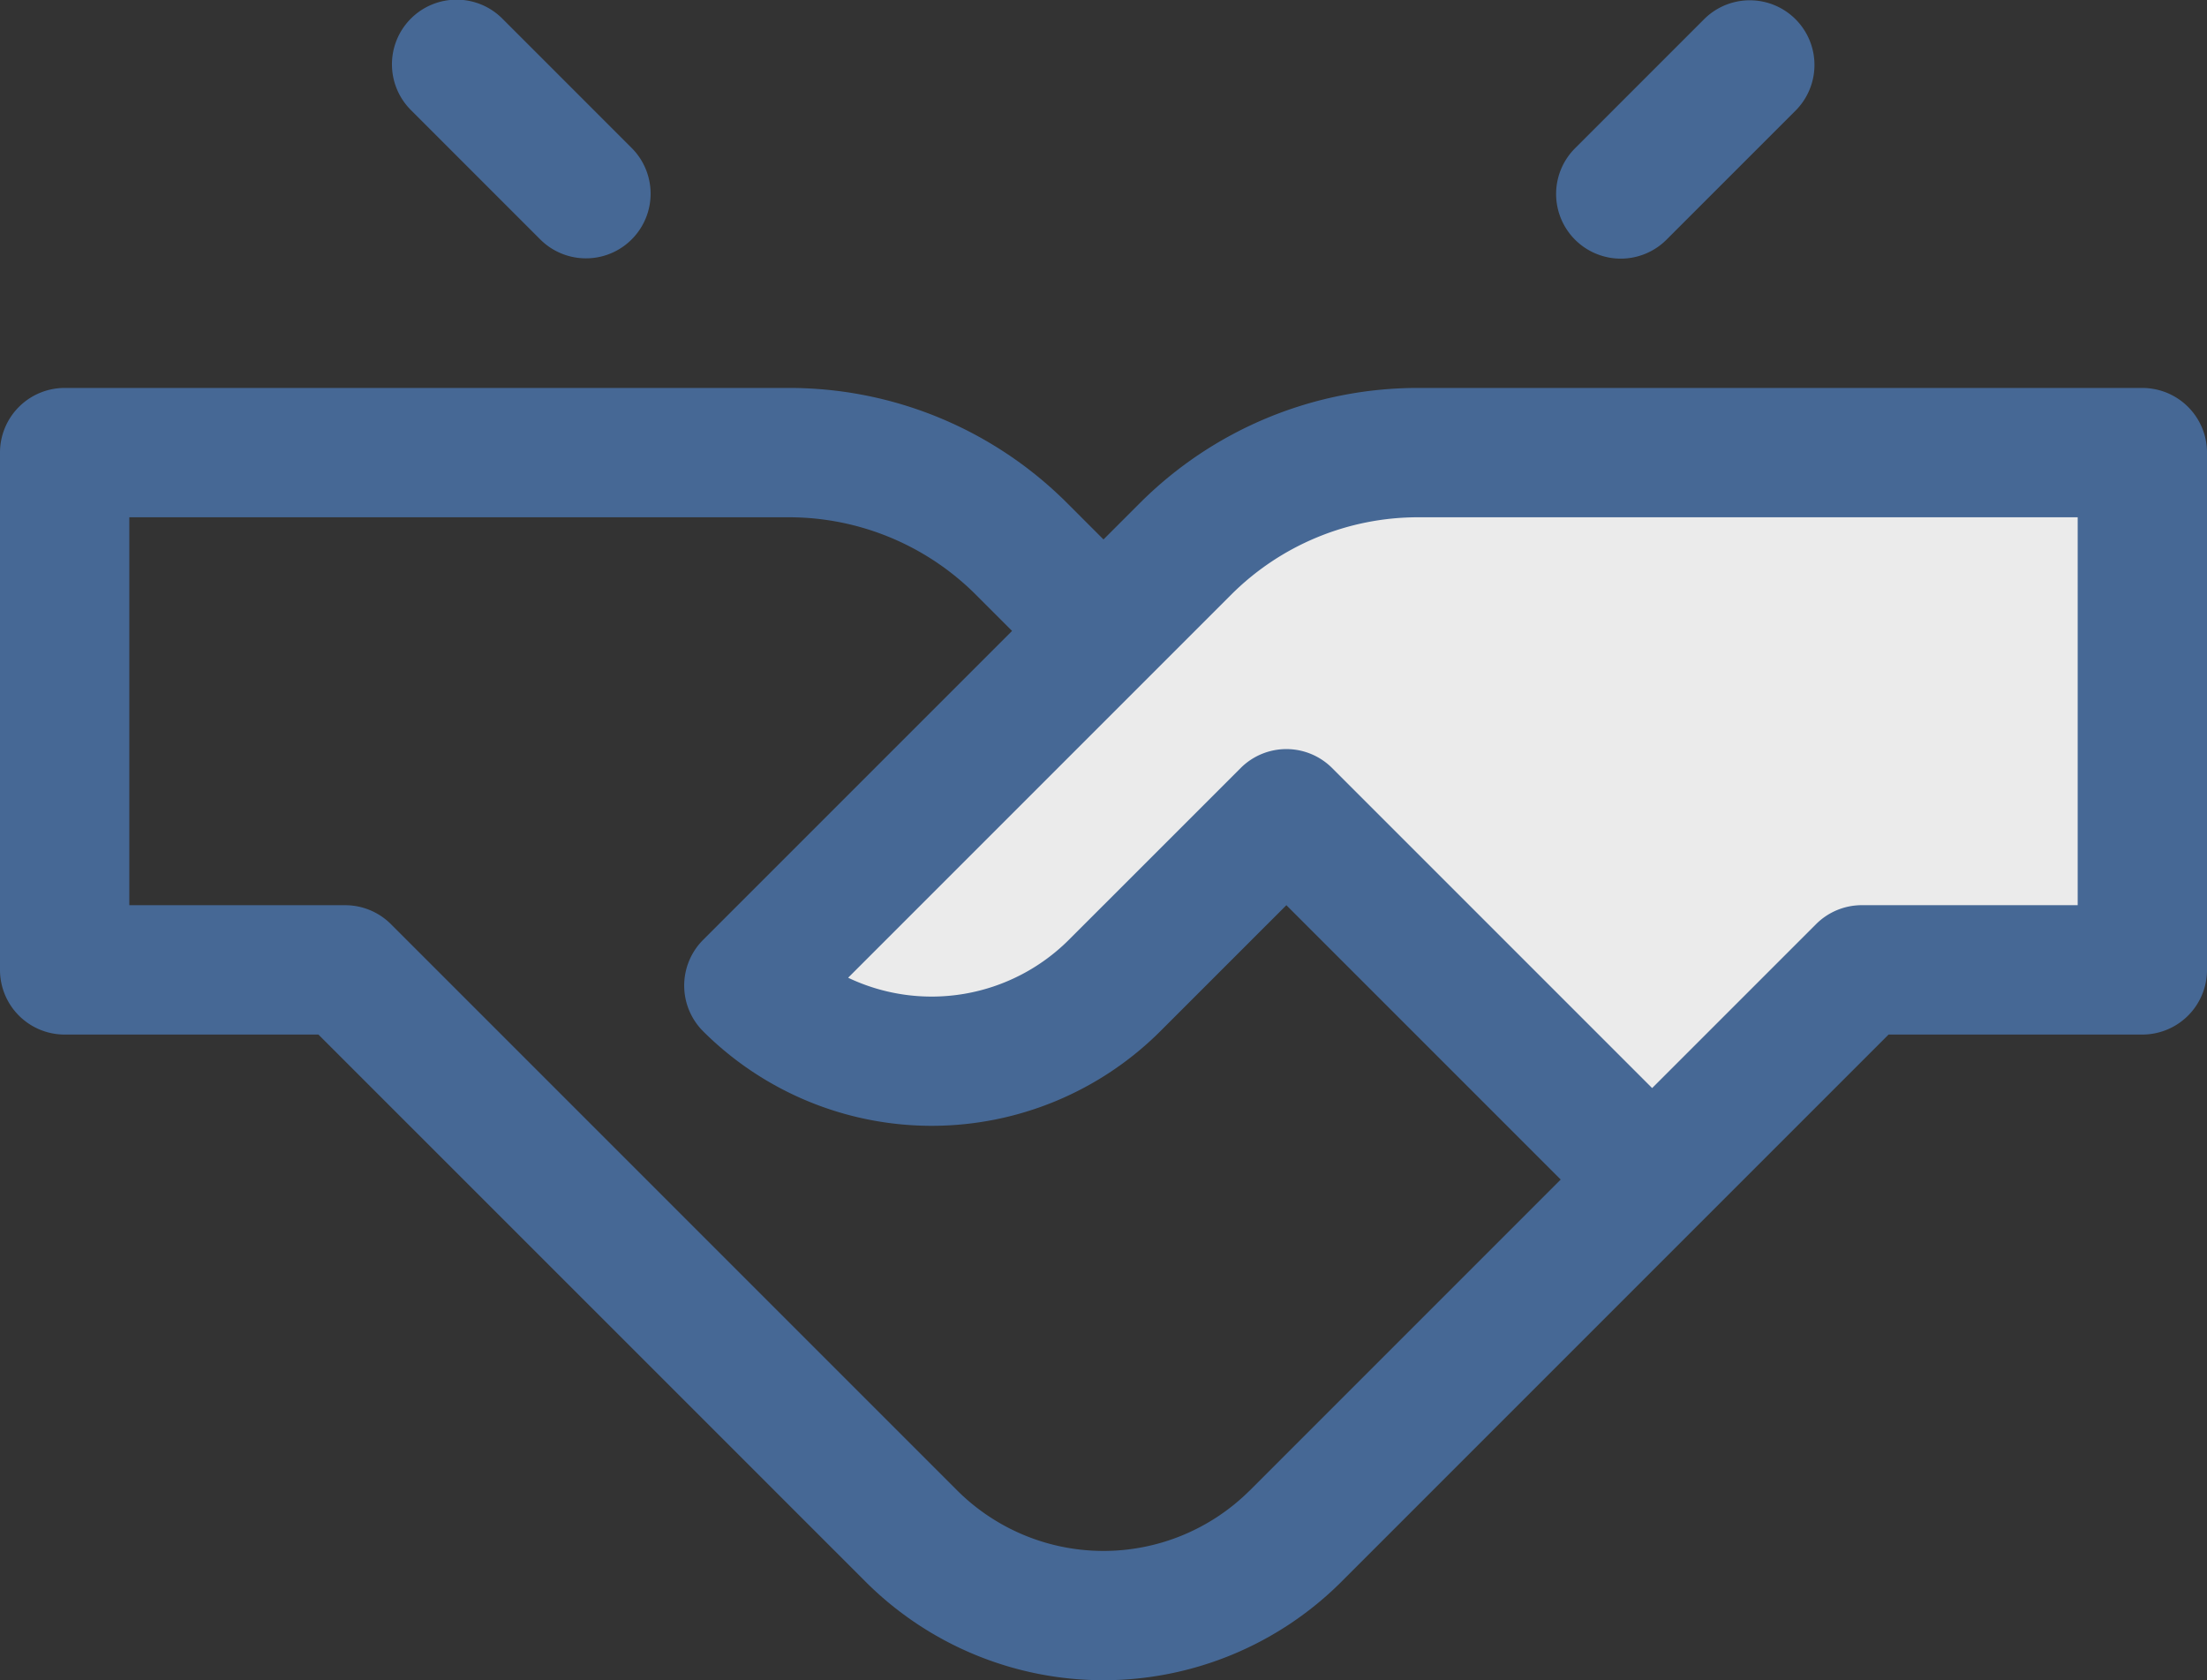
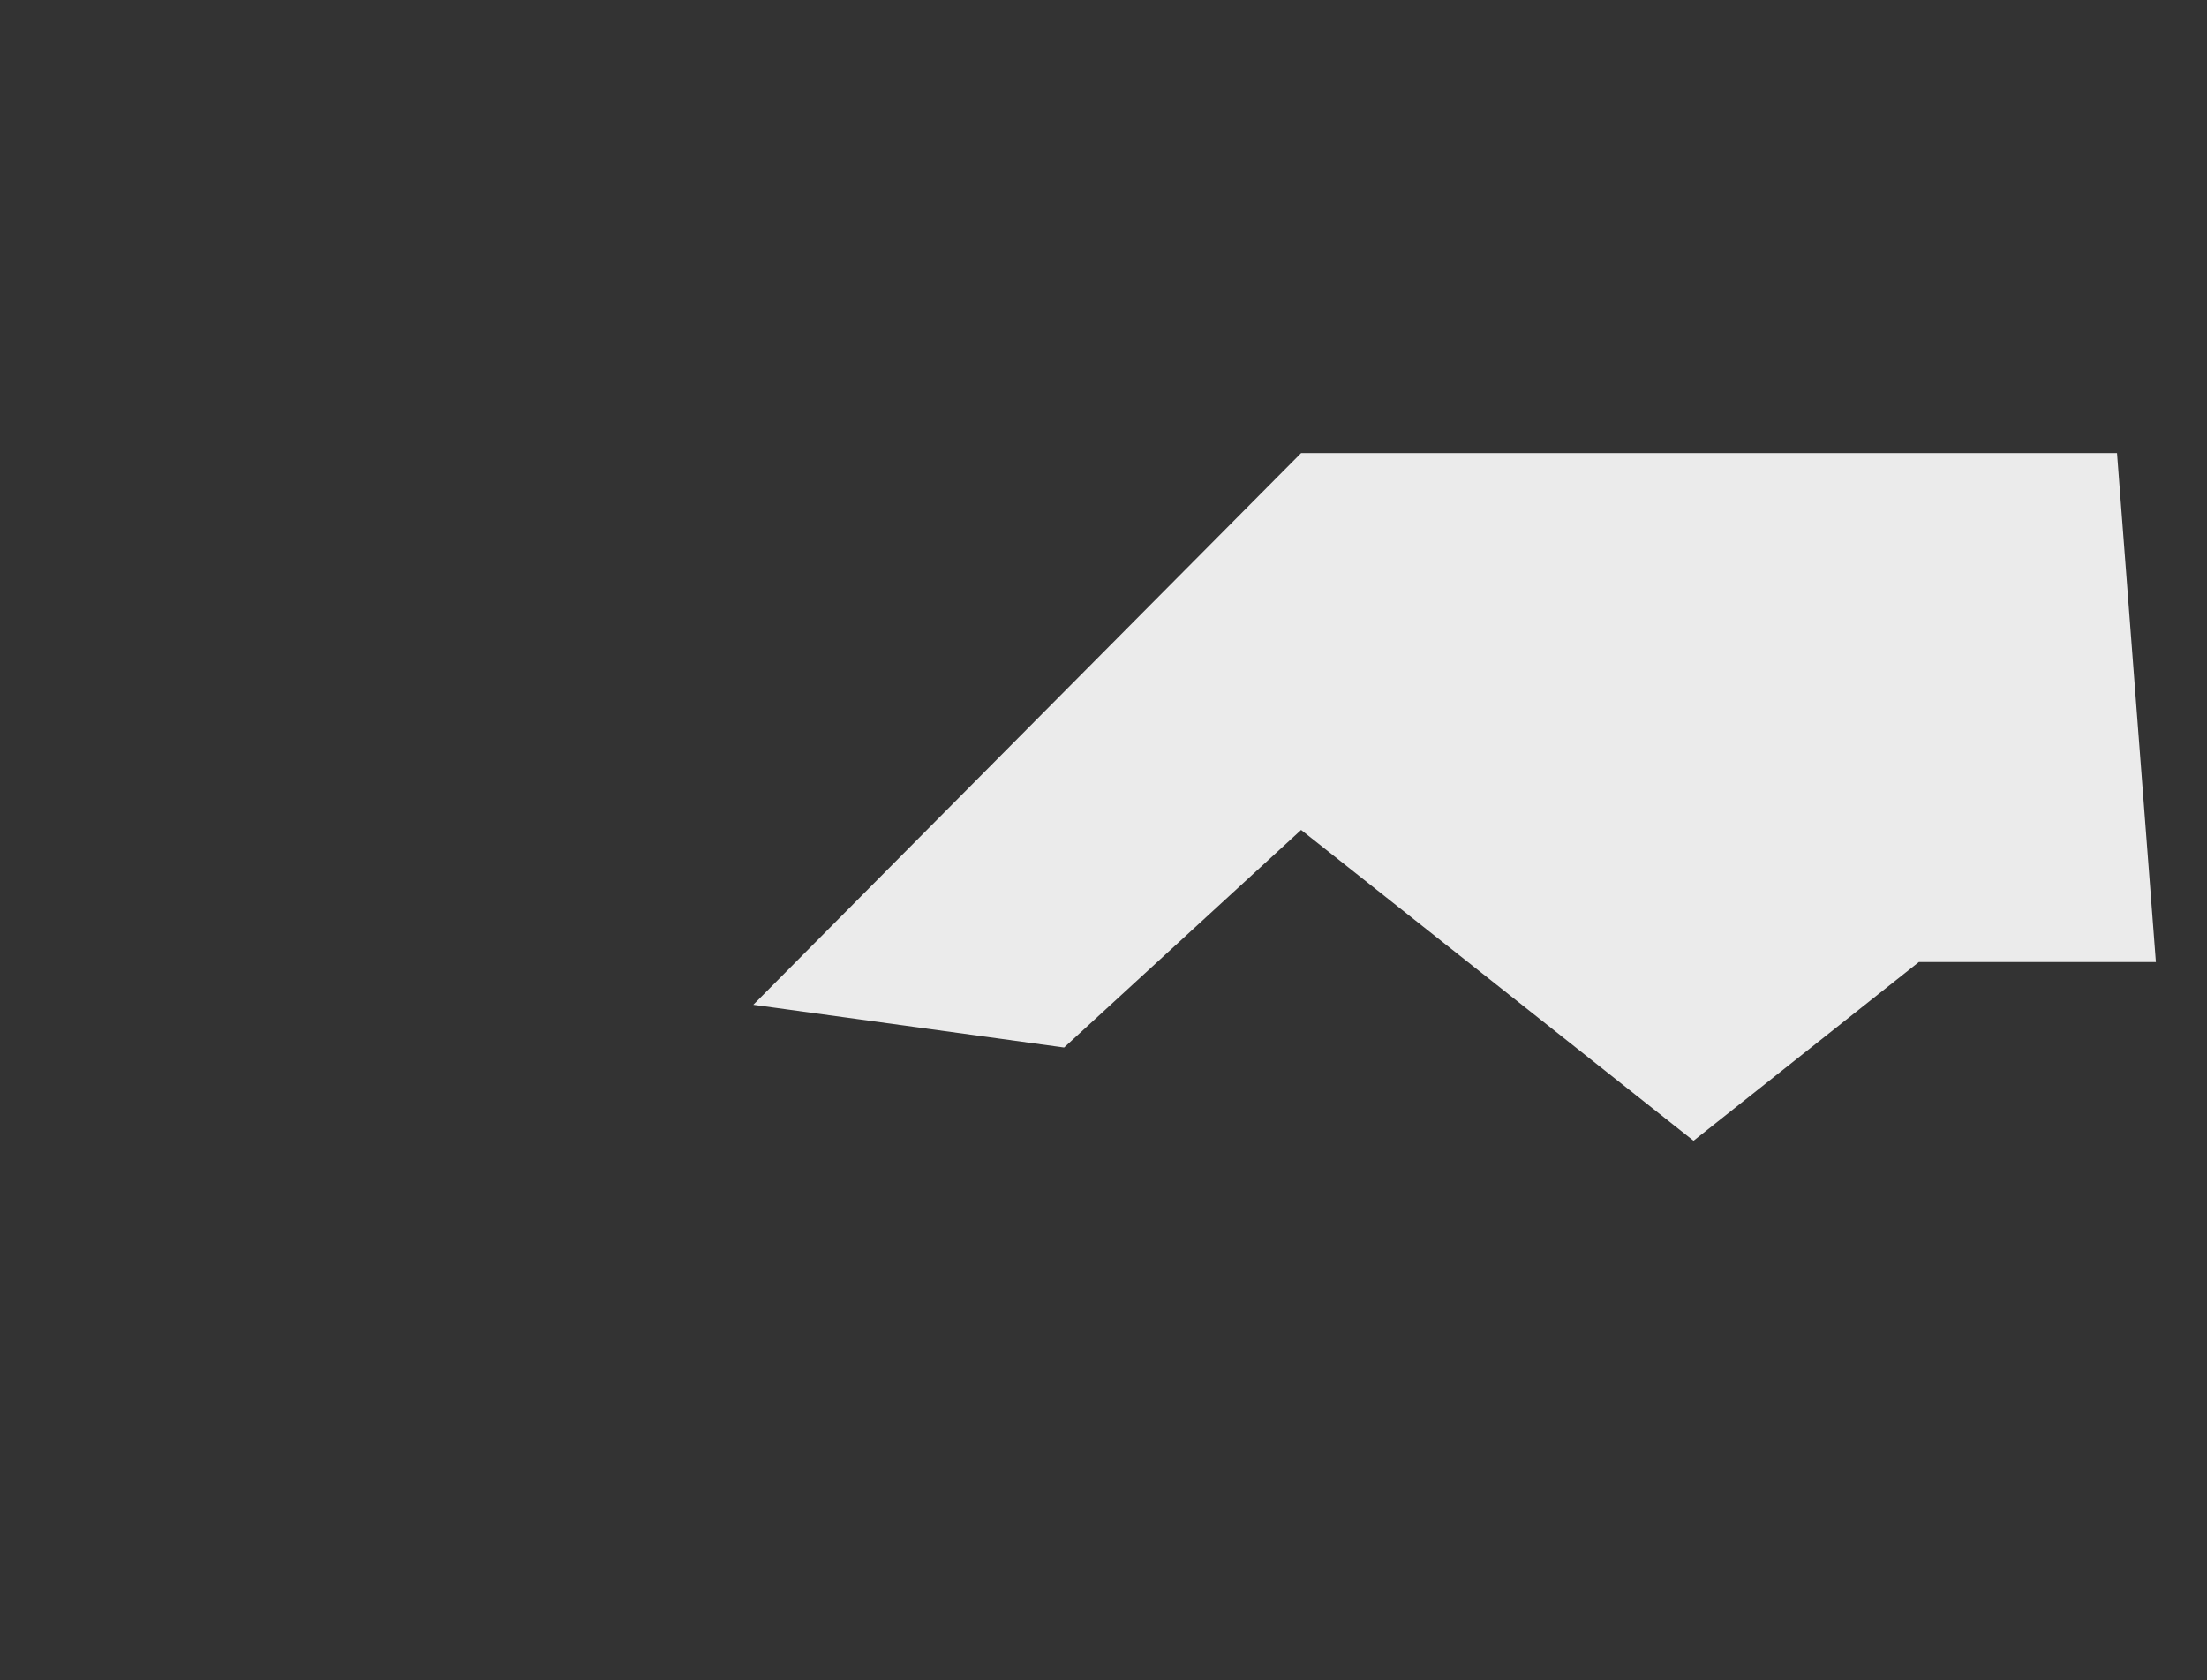
<svg xmlns="http://www.w3.org/2000/svg" width="200.673" height="152.773" viewBox="0 0 200.673 152.773">
  <rect x="0" y="0" width="200.673" height="152.773" fill="#333333" stroke="none" />
  <g id="Grupo_41" data-name="Grupo 41" transform="translate(0 0)">
-     <path id="Trazado_29" data-name="Trazado 29" d="M-2840.484-618.477h-74.187l-49.81,50.164,28.261,3.886,21.549-19.783,35.681,28.261,20.489-16.25h21.55Z" transform="translate(3032.975 659.672)" fill="#ebebeb" />
-     <path id="Trazado_26" data-name="Trazado 26" d="M143.213,137.277a5.879,5.879,0,0,0,8.314,0l11.758-11.758a5.879,5.879,0,0,0-8.314-8.314l-11.758,11.758A5.878,5.878,0,0,0,143.213,137.277Zm-94.066,0a5.879,5.879,0,0,0,8.314-8.314L45.7,117.2a5.879,5.879,0,1,0-8.314,8.314Zm145.647,13.48H129.009a35.728,35.728,0,0,0-25.43,10.533l-3.242,3.242-3.242-3.242a35.726,35.726,0,0,0-25.43-10.533H5.879A5.879,5.879,0,0,0,0,156.637v47.033a5.879,5.879,0,0,0,5.879,5.879H28.952L78.72,259.316a30.606,30.606,0,0,0,43.234,0l49.768-49.768h23.073a5.879,5.879,0,0,0,5.879-5.879V156.637a5.879,5.879,0,0,0-5.879-5.879Zm-81.215,100.3A18.835,18.835,0,0,1,87.033,251l-51.489-51.49a5.878,5.878,0,0,0-4.157-1.722H11.758V162.516H71.665a24.046,24.046,0,0,1,17.116,7.09l3.242,3.242-28.09,28.09a5.879,5.879,0,0,0,0,8.314,29.424,29.424,0,0,0,41.565,0l11.466-11.465,24.945,24.945L113.58,251.062Zm75.336-53.271H169.286a5.877,5.877,0,0,0-4.157,1.722l-14.907,14.907-29.1-29.1a5.878,5.878,0,0,0-8.313,0L97.184,200.938a17.664,17.664,0,0,1-20.067,3.444l34.777-34.777a24.045,24.045,0,0,1,17.116-7.089h59.906Z" transform="translate(0 -115.483)" fill="#466895" />
+     <path id="Trazado_29" data-name="Trazado 29" d="M-2840.484-618.477h-74.187l-49.81,50.164,28.261,3.886,21.549-19.783,35.681,28.261,20.489-16.25h21.55" transform="translate(3032.975 659.672)" fill="#ebebeb" />
  </g>
</svg>